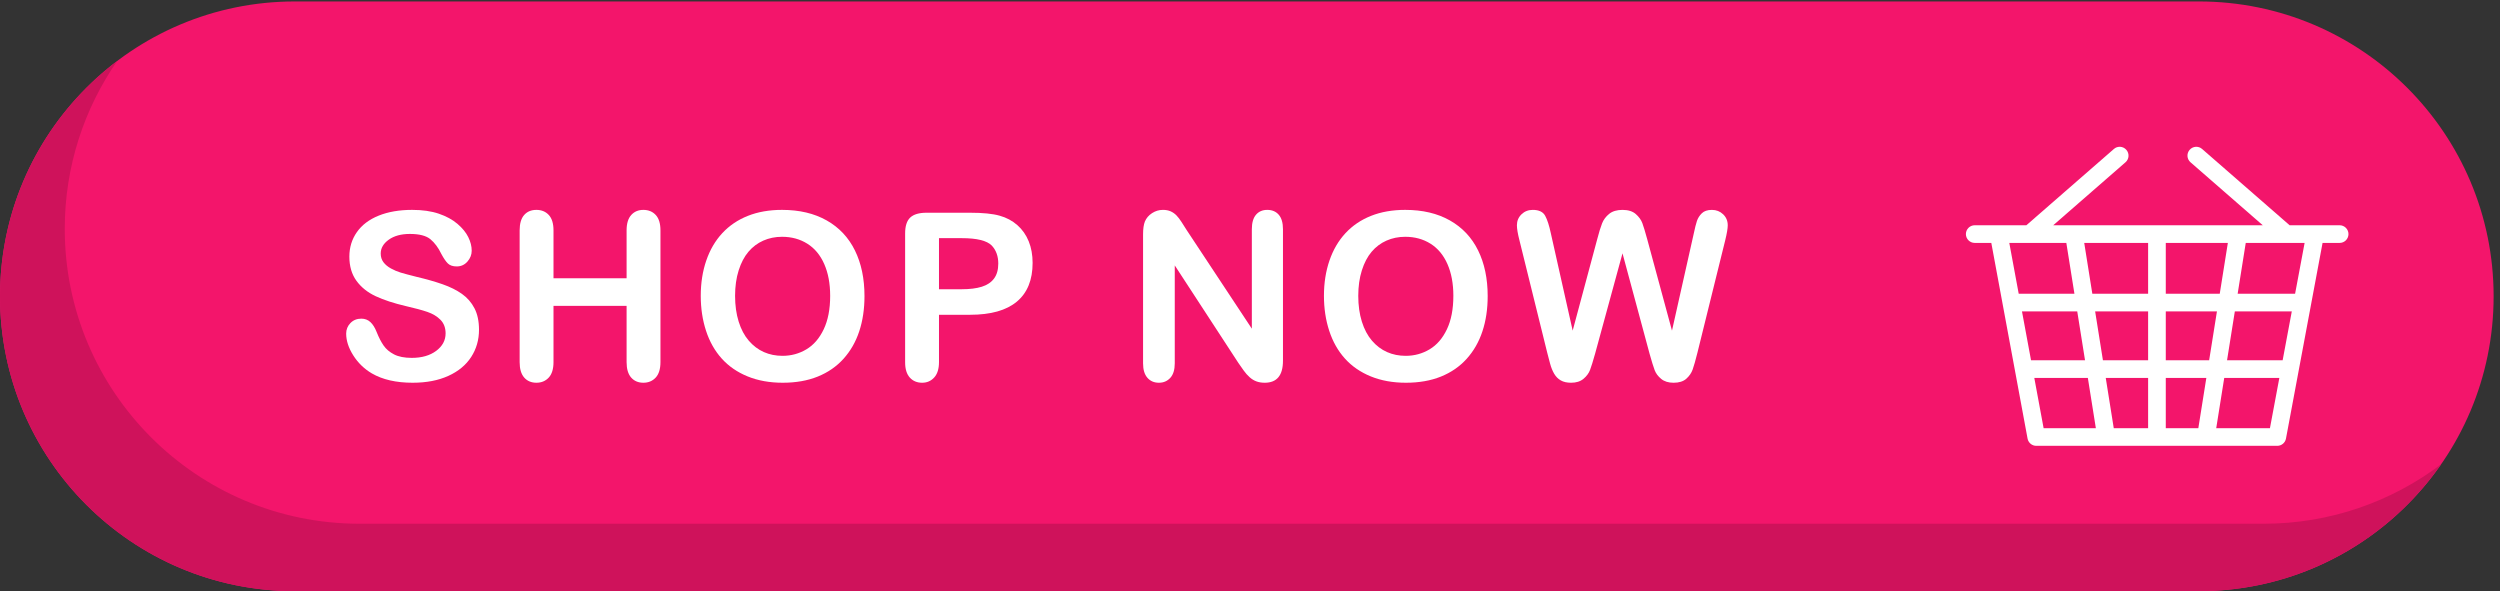
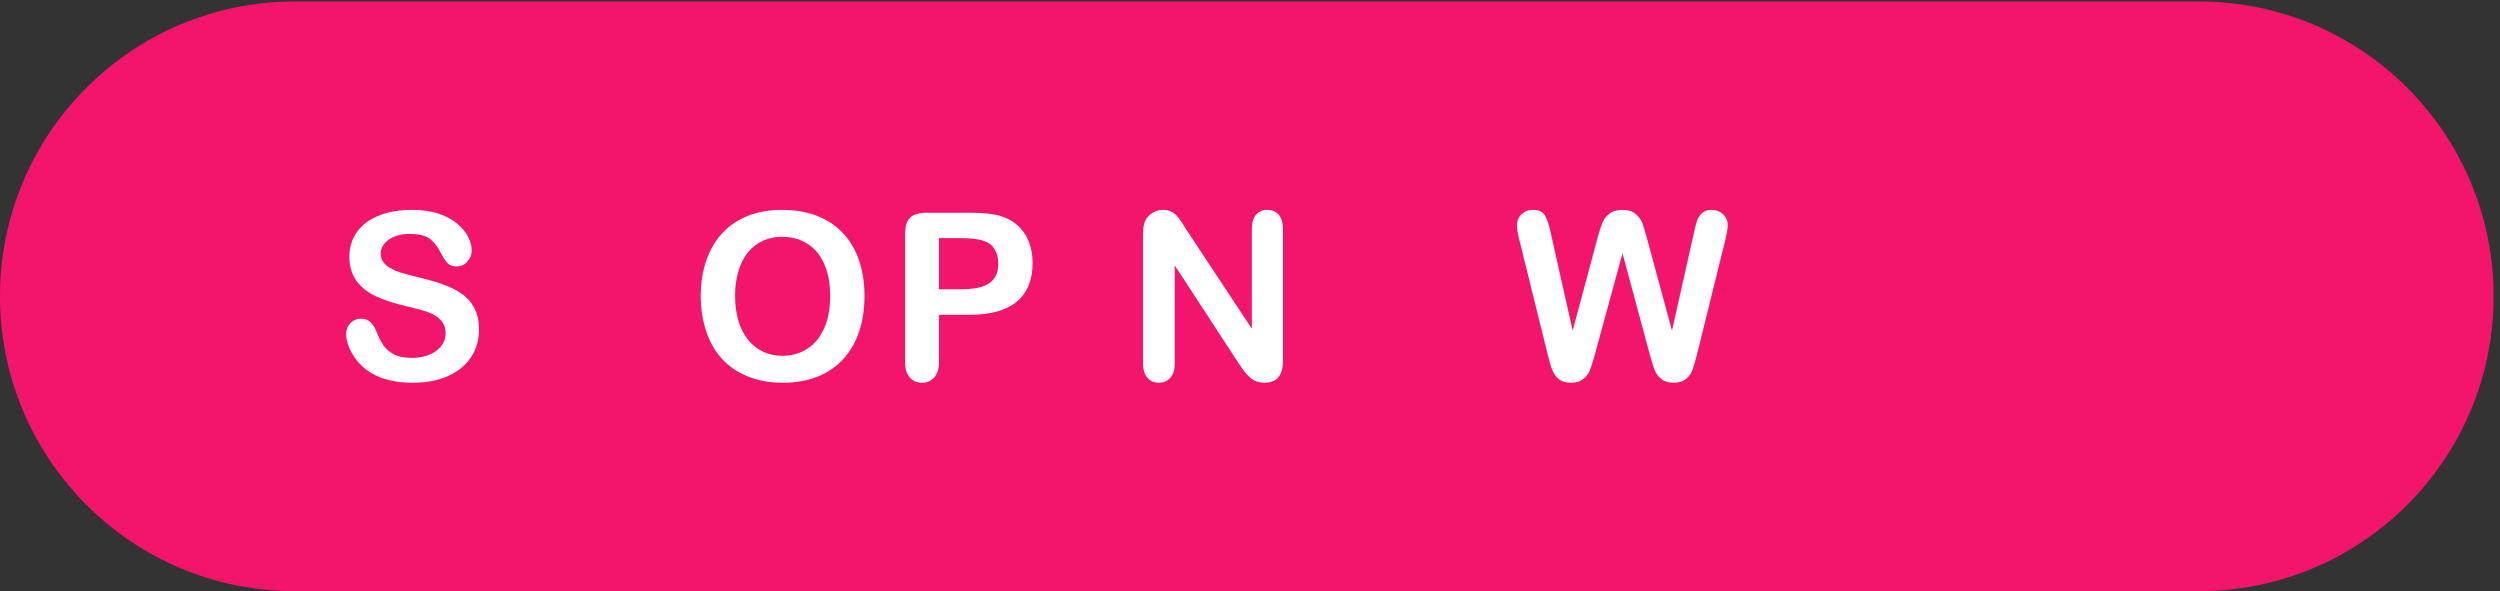
<svg xmlns="http://www.w3.org/2000/svg" height="157.7" preserveAspectRatio="xMidYMid meet" version="1.0" viewBox="0.0 -0.0 666.7 157.7" width="666.7" zoomAndPan="magnify">
  <rect x="0.0" y="-0.0" width="666.7" height="157.7" fill="#333333" stroke="none" />
  <g>
    <g>
      <g id="change1_1">
        <path d="M 4408.78,1182.45 H 591.227 C 264.703,1182.45 0,917.75 0,591.227 0,264.703 264.703,0.012 591.227,0.012 H 4408.78 C 4735.3,0.012 5000,264.703 5000,591.227 c 0,326.523 -264.7,591.223 -591.22,591.223" fill="#f3156b" transform="matrix(.133 0 0 -.133 0 157.653)" />
      </g>
      <g id="change2_1">
        <path d="M 4408.78,0.012 H 591.223 C 264.703,0.012 0,264.703 0,591.227 v 0 C 0,264.703 264.703,0.012 591.227,0.012 H 4408.78 v 0 0 m 0.55,0 c 0.06,0 0.09,0 0.15,0 -0.05,0 -0.11,0 -0.15,0 m 0.54,0 c 0.06,0 0.13,0 0.19,0 -0.06,0 -0.13,0 -0.19,0 m 0.57,0 c 0.06,0 0.1,0 0.16,0 -0.05,0 -0.11,0 -0.16,0 m 0.61,0 c 0.04,0 0.07,0 0.11,0 -0.03,0 -0.09,0 -0.11,0 m 0.64,0 c 0.04,0 0.11,0 0.15,0 -0.05,0 -0.1,0 -0.15,0 m 0.55,0.008 c 0.06,0 0.12,0 0.18,0 -0.06,0 -0.12,0 -0.18,0 m 0.57,0 c 0.06,0 0.1,0 0.16,0 -0.06,0 -0.1,0 -0.16,0 m 0.58,0 c 0.04,0 0.09,0 0.13,0 -0.04,0 -0.09,0 -0.13,0 m 0.68,0.012 c 0.02,0 0.07,0 0.09,0 -0.02,0 -0.07,0 -0.09,0 m 0.55,0 c 0.04,0 0.11,0.008 0.15,0.008 -0.06,0 -0.09,0 -0.15,-0.008 m 0.55,0.008 c 0.06,0 0.11,0 0.17,0 -0.06,0 -0.11,0 -0.17,0 m 0.58,0.012 c 0.04,0 0.09,0 0.13,0 -0.05,0 -0.08,0 -0.13,0 m 1.24,0.008 c 0.02,0 0.09,0 0.11,0 -0.04,0 -0.07,0 -0.11,0 m 0.56,0.012 c 0.04,0 0.09,0 0.13,0 -0.05,0 -0.08,0 -0.13,0 m 0.57,0.012 c 0.02,0 0.1,0 0.12,0 -0.04,0 -0.08,0 -0.12,0 m 1.25,0.02 h 0.02 -0.02 m 0.57,0.008 c 0.02,0 0.04,0 0.06,0 -0.03,0 -0.04,0 -0.06,0 m 0.58,0.012 c 0.02,0 0.03,0 0.05,0 -0.02,0 -0.03,0 -0.05,0 m 2.37,0.051 h 0.01 -0.01 m 2.35,0.059 h 0.01 -0.01 M 0,591.758 c 0,0.047 0,0.109 0,0.156 0,-0.039 0,-0.117 0,-0.156 m 0,0.523 c 0,0.059 0,0.125 0,0.188 0,-0.063 0,-0.125 0,-0.188 m 0.004,0.543 c 0,0.063 0,0.121 0,0.184 0,-0.063 0,-0.121 0,-0.184 m 0,0.555 c 0,0.047 0,0.105 0,0.152 0,-0.058 0,-0.093 0,-0.152 m 0.004,0.574 c 0,0.047 0,0.07 0,0.117 0,-0.039 0,-0.078 0,-0.117 m 0,0.652 c 0,0.024 0,0.051 0.004,0.075 0,-0.02 -0.004,-0.055 -0.004,-0.075 m 0.004,0.512 c 0,0.063 0,0.121 0.004,0.184 -0.004,-0.063 -0.004,-0.121 -0.004,-0.184 m 0.004,0.551 c 0,0.059 0,0.105 0.004,0.164 C 0.016,595.773 0.016,595.727 0.016,595.668 m 0.004,0.535 c 0,0.059 0,0.106 0.004,0.164 -0.004,-0.058 -0.004,-0.105 -0.004,-0.164 m 0.008,0.567 c 0,0.046 0,0.085 0,0.132 0,-0.039 0,-0.093 0,-0.132 m 0.012,1.199 c 0,0.047 0,0.07 0,0.117 0,-0.039 0,-0.078 0,-0.117 m 0.004,0.527 c 0,0.059 0.004,0.117 0.004,0.176 0,-0.063 -0.004,-0.117 -0.004,-0.176 m 0.008,0.543 c 0,0.047 0,0.106 0,0.152 0,-0.039 0,-0.113 0,-0.152 m 0.008,0.551 c 0,0.047 0,0.094 0,0.14 0,-0.039 0,-0.101 0,-0.14 m 0.027,1.773 c 0,0.012 0,0.024 0,0.035 v -0.035 m 0.008,0.532 c 0,0.023 0,0.066 0.004,0.089 C 0.094,601.965 0.094,601.918 0.094,601.895 m 0.012,0.562 c 0,0.023 0,0.047 0,0.07 0,-0.019 0,-0.05 0,-0.07 m 0.012,0.59 v 0.019 -0.019 m 0.035,1.687 c 0,0.012 0,0.02 0,0.032 v -0.032 m 0.012,0.547 c 0,0.028 0,0.028 0,0.051 0,-0.019 0,-0.027 0,-0.051 m 0.012,0.586 0.004,0.004 -0.004,-0.004" fill="#d9d9d9" transform="matrix(.133 0 0 -.133 0 157.653)" />
      </g>
      <g id="change3_1">
-         <path d="M 4408.78,0.012 H 591.227 C 264.703,0.012 0,264.703 0,591.227 c 0,0.175 0,0.355 0,0.531 0,0.039 0,0.117 0,0.156 0,0.129 0,0.238 0,0.367 0,0.063 0,0.125 0,0.188 0,0.117 0,0.238 0.004,0.355 0,0.063 0,0.121 0,0.184 0,0.129 0,0.242 0,0.371 0,0.059 0,0.094 0,0.152 0,0.141 0,0.282 0.004,0.422 0,0.039 0,0.078 0,0.117 0,0.176 0,0.36 0,0.535 0,0.02 0.004,0.055 0.004,0.075 0,0.14 0,0.297 0,0.437 0,0.063 0,0.121 0.004,0.184 0,0.129 0,0.238 0,0.367 0,0.059 0,0.105 0.004,0.164 0,0.117 0,0.254 0,0.371 0,0.059 0,0.106 0.004,0.164 0,0.133 0,0.274 0.004,0.403 0,0.039 0,0.093 0,0.132 0.004,0.352 0.008,0.715 0.012,1.067 0,0.039 0,0.078 0,0.117 0,0.129 0.004,0.277 0.004,0.41 0,0.059 0.004,0.113 0.004,0.176 0,0.129 0.004,0.238 0.004,0.367 0,0.039 0,0.113 0,0.152 0.004,0.129 0.004,0.27 0.008,0.399 0,0.039 0,0.101 0,0.14 0.008,0.551 0.016,1.083 0.027,1.633 v 0.035 c 0.004,0.165 0.004,0.332 0.008,0.497 0,0.023 0,0.07 0.004,0.089 0,0.164 0.004,0.309 0.008,0.473 0,0.02 0,0.051 0,0.07 0.004,0.176 0.008,0.344 0.012,0.52 v 0.019 c 0.012,0.563 0.023,1.11 0.035,1.668 v 0.032 c 0.004,0.164 0.008,0.355 0.012,0.515 0,0.024 0,0.032 0,0.051 0.004,0.176 0.008,0.359 0.012,0.535 l 0.004,0.004 C 4.719,792.676 95.926,957.98 235.102,1063.17 168.762,967.609 129.84,851.57 129.84,726.422 129.84,399.898 394.543,135.199 721.063,135.199 H 4538.62 c 133.72,0 257.06,44.422 356.12,119.281 C 4790.9,104.91 4619.83,5.551 4425.25,0.23 h -0.01 c -0.78,-0.02 -1.56,-0.039 -2.34,-0.059 h -0.01 c -0.77,-0.023 -1.55,-0.031 -2.32,-0.051 -0.02,0 -0.03,0 -0.05,0 -0.18,0 -0.35,-0.012 -0.52,-0.012 -0.02,0 -0.04,0 -0.06,0 -0.19,0 -0.36,-0.008 -0.55,-0.008 h -0.02 c -0.38,-0.012 -0.75,-0.012 -1.13,-0.02 -0.02,0 -0.1,0 -0.12,0 -0.15,0 -0.29,-0.012 -0.44,-0.012 -0.04,0 -0.09,0 -0.13,0 -0.15,0 -0.3,0 -0.45,-0.012 -0.02,0 -0.09,0 -0.11,0 -0.37,0 -0.74,-0.008 -1.11,-0.008 -0.04,0 -0.09,0 -0.13,0 -0.13,-0.012 -0.28,-0.012 -0.41,-0.012 -0.06,0 -0.11,0 -0.17,0 -0.13,0 -0.27,0 -0.4,0 -0.04,0 -0.11,-0.008 -0.15,-0.008 -0.15,0 -0.31,0 -0.46,0 -0.02,0 -0.07,0 -0.09,0 -0.19,0 -0.36,0 -0.55,-0.012 -0.04,0 -0.09,0 -0.13,0 -0.14,0 -0.29,0 -0.42,0 -0.06,0 -0.1,0 -0.16,0 -0.12,0 -0.27,0 -0.39,0 -0.06,0 -0.12,0 -0.18,0 -0.14,0 -0.26,-0.008 -0.4,-0.008 -0.04,0 -0.11,0 -0.15,0 -0.18,0 -0.35,0 -0.53,0 -0.04,0 -0.07,0 -0.11,0 -0.16,0 -0.29,0 -0.45,0 -0.06,0 -0.1,0 -0.16,0 -0.12,0 -0.26,0 -0.38,0 -0.06,0 -0.13,0 -0.19,0 -0.14,0 -0.25,0 -0.39,0 -0.06,0 -0.09,0 -0.15,0 -0.19,0 -0.37,0 -0.55,0 v 0" fill="#cf125b" transform="matrix(.133 0 0 -.133 0 157.653)" />
-       </g>
+         </g>
      <g id="change4_1">
-         <path d="m 4601.92,596.348 h -115.18 l 16.24,101.941 h 118.03 z m -50.43,-269.516 h -107.7 l 16.05,100.734 h 110.51 z m -472.48,100.734 h 107.37 l 16.04,-100.734 h -104.75 z m 64.22,270.723 16.24,-101.941 h -111.73 l -18.88,101.941 z m 199.41,-101.941 v 101.941 h 124.46 l -16.25,-101.941 z m 0,-168.782 h 81.32 l -16.05,-100.734 h -65.27 z m -35.41,0 V 326.832 h -68.92 l -16.05,100.734 z m -111.87,168.782 -16.24,101.941 h 128.11 V 596.348 Z m 5.65,-35.414 h 106.22 v -97.957 h -90.61 z m -146.7,0 h 110.81 l 15.6,-97.957 h -108.27 z m 375.29,-97.957 h -86.96 v 97.957 h 102.57 z m 147.37,0 h -111.48 l 15.6,97.957 h 114.21 z m 114.3,270.722 h -100.3 l -175.51,152.949 c -7.27,6.43 -18.47,5.735 -24.97,-1.734 -6.43,-7.363 -5.67,-18.535 1.74,-24.965 l 144.86,-126.25 h -420.11 l 144.88,126.25 c 7.4,6.43 8.16,17.602 1.72,24.965 -6.5,7.469 -17.7,8.164 -24.96,1.734 l -175.5,-152.949 h -55.56 -48 c -9.76,0 -17.7,-7.922 -17.7,-17.707 0,-9.785 7.94,-17.703 17.7,-17.703 h 33.25 l 72.7,-392.375 c 1.59,-8.406 8.92,-14.492 17.43,-14.492 h 483.29 c 8.51,0 15.83,6.086 17.42,14.453 l 73.38,392.414 h 34.24 c 9.75,0 17.7,7.918 17.7,17.703 0,9.785 -7.95,17.707 -17.7,17.707" fill="#fff" transform="matrix(.133 0 0 -.133 0 157.653)" />
-       </g>
+         </g>
      <g id="change4_2">
        <path d="m 960.461,524.246 c 0,-20.273 -5.227,-38.496 -15.664,-54.648 -10.442,-16.153 -25.719,-28.809 -45.844,-37.95 -20.113,-9.152 -43.973,-13.722 -71.555,-13.722 -33.078,0 -60.355,6.25 -81.851,18.75 -15.238,8.996 -27.625,20.996 -37.149,36.008 -9.527,15.007 -14.293,29.609 -14.293,43.789 0,8.222 2.864,15.273 8.583,21.14 5.71,5.871 12.988,8.801 21.828,8.801 7.16,0 13.218,-2.285 18.175,-6.855 4.95,-4.571 9.184,-11.36 12.692,-20.352 4.265,-10.664 8.875,-19.582 13.832,-26.75 4.949,-7.156 11.922,-13.066 20.918,-17.715 8.988,-4.648 20.805,-6.972 35.437,-6.972 20.118,0 36.465,4.687 49.039,14.062 12.575,9.375 18.864,21.066 18.864,35.09 0,11.121 -3.395,20.156 -10.176,27.098 -6.781,6.933 -15.547,12.226 -26.289,15.89 -10.746,3.653 -25.117,7.539 -43.102,11.66 -24.082,5.633 -44.238,12.227 -60.468,19.77 -16.231,7.543 -29.118,17.832 -38.637,30.863 -9.528,13.031 -14.293,29.231 -14.293,48.586 0,18.441 5.027,34.828 15.094,49.152 10.058,14.329 24.613,25.34 43.668,33.039 19.05,7.696 41.453,11.543 67.214,11.543 20.579,0 38.371,-2.554 53.379,-7.656 15.016,-5.109 27.477,-11.89 37.383,-20.347 9.906,-8.461 17.149,-17.34 21.719,-26.637 4.574,-9.301 6.859,-18.367 6.859,-27.207 0,-8.078 -2.855,-15.356 -8.574,-21.836 -5.711,-6.477 -12.84,-9.715 -21.375,-9.715 -7.773,0 -13.684,1.941 -17.715,5.832 -4.043,3.883 -8.426,10.246 -13.148,19.09 -6.094,12.652 -13.414,22.519 -21.949,29.609 -8.536,7.086 -22.25,10.629 -41.153,10.629 -17.523,0 -31.668,-3.851 -42.406,-11.547 -10.75,-7.695 -16.121,-16.957 -16.121,-27.777 0,-6.707 1.828,-12.496 5.484,-17.375 3.66,-4.875 8.688,-9.07 15.094,-12.574 6.398,-3.508 12.875,-6.254 19.434,-8.231 6.55,-1.984 17.371,-4.879 32.464,-8.687 18.899,-4.422 36.004,-9.297 51.325,-14.633 15.316,-5.336 28.347,-11.813 39.093,-19.434 10.743,-7.621 19.129,-17.261 25.149,-28.922 6.019,-11.66 9.035,-25.945 9.035,-42.859" fill="#fff" transform="matrix(.133 0 0 -.133 0 157.653)" />
      </g>
      <g id="change4_3">
-         <path d="m 1109.84,723.371 v -96.019 h 146.55 v 96.019 c 0,13.719 3.09,24.008 9.26,30.863 6.17,6.86 14.29,10.289 24.35,10.289 10.21,0 18.48,-3.394 24.8,-10.171 6.33,-6.782 9.49,-17.114 9.49,-30.981 V 459.313 c 0,-13.875 -3.2,-24.239 -9.6,-31.094 -6.4,-6.864 -14.63,-10.293 -24.69,-10.293 -10.21,0 -18.37,3.476 -24.46,10.402 -6.1,6.934 -9.15,17.266 -9.15,30.985 V 572.02 H 1109.84 V 459.313 c 0,-13.875 -3.2,-24.239 -9.6,-31.094 -6.4,-6.864 -14.63,-10.293 -24.69,-10.293 -10.21,0 -18.37,3.476 -24.47,10.402 -6.09,6.934 -9.14,17.266 -9.14,30.985 v 264.058 c 0,13.719 3.01,24.008 9.03,30.863 6.02,6.86 14.21,10.289 24.58,10.289 10.21,0 18.48,-3.394 24.81,-10.171 6.32,-6.782 9.48,-17.114 9.48,-30.981" fill="#fff" transform="matrix(.133 0 0 -.133 0 157.653)" />
-       </g>
+         </g>
      <g id="change4_4">
        <path d="m 1664.58,592.141 c 0,24.539 -3.96,45.8 -11.89,63.789 -7.92,17.984 -19.24,31.586 -33.95,40.808 -14.71,9.223 -31.59,13.828 -50.64,13.828 -13.57,0 -26.1,-2.55 -37.61,-7.652 -11.51,-5.109 -21.42,-12.539 -29.72,-22.297 -8.31,-9.75 -14.86,-22.211 -19.66,-37.379 -4.81,-15.164 -7.2,-32.203 -7.2,-51.097 0,-19.047 2.39,-36.274 7.2,-51.664 4.8,-15.403 11.58,-28.164 20.35,-38.301 8.75,-10.137 18.82,-17.715 30.18,-22.746 11.34,-5.028 23.8,-7.547 37.37,-7.547 17.38,0 33.34,4.344 47.9,13.035 14.55,8.684 26.14,22.102 34.75,40.234 8.61,18.137 12.92,40.469 12.92,66.989 z m -96.48,172.382 c 34.75,0 64.59,-7.05 89.51,-21.148 24.91,-14.098 43.78,-34.141 56.58,-60.125 12.81,-25.988 19.2,-56.512 19.2,-91.562 0,-25.918 -3.5,-49.465 -10.51,-70.645 -7.02,-21.191 -17.53,-39.551 -31.55,-55.098 -14.03,-15.547 -31.25,-27.441 -51.67,-35.675 -20.43,-8.223 -43.82,-12.344 -70.19,-12.344 -26.22,0 -49.69,4.23 -70.42,12.695 -20.73,8.457 -38.02,20.383 -51.9,35.774 -13.86,15.398 -24.34,33.914 -31.43,55.554 -7.09,21.641 -10.63,45.039 -10.63,70.192 0,25.757 3.69,49.382 11.09,70.875 7.39,21.488 18.1,39.781 32.12,54.871 14.02,15.09 31.09,26.636 51.21,34.633 20.12,8.003 42.99,12.003 68.59,12.003" fill="#fff" transform="matrix(.133 0 0 -.133 0 157.653)" />
      </g>
      <g id="change4_5">
        <path d="m 1928.51,707.824 h -45.73 V 605.402 h 45.73 c 16,0 29.38,1.676 40.12,5.028 10.75,3.351 18.94,8.84 24.58,16.461 5.63,7.621 8.46,17.609 8.46,29.953 0,14.781 -4.35,26.824 -13.04,36.121 -9.75,9.91 -29.8,14.859 -60.12,14.859 z m 16.46,-153.636 h -62.19 v -94.875 c 0,-13.575 -3.2,-23.856 -9.6,-30.868 -6.4,-7.011 -14.48,-10.519 -24.23,-10.519 -10.22,0 -18.45,3.476 -24.7,10.402 -6.25,6.934 -9.37,17.11 -9.37,30.527 v 258.344 c 0,14.938 3.43,25.606 10.29,32.008 6.86,6.398 17.75,9.602 32.69,9.602 h 87.11 c 25.75,0 45.57,-1.981 59.43,-5.946 13.73,-3.808 25.58,-10.136 35.56,-18.976 9.98,-8.84 17.56,-19.657 22.75,-32.465 5.18,-12.801 7.77,-27.207 7.77,-43.207 0,-34.145 -10.52,-60.016 -31.55,-77.621 -21.03,-17.598 -52.35,-26.406 -93.96,-26.406" fill="#fff" transform="matrix(.133 0 0 -.133 0 157.653)" />
      </g>
      <g id="change4_6">
        <path d="M 2379.54,723.832 2510.08,526.297 V 725.66 c 0,12.949 2.78,22.668 8.35,29.153 5.55,6.472 13.06,9.71 22.52,9.71 9.75,0 17.45,-3.238 23.08,-9.71 5.65,-6.485 8.47,-16.204 8.47,-29.153 V 462.059 c 0,-29.426 -12.2,-44.133 -36.58,-44.133 -6.11,0 -11.59,0.879 -16.47,2.637 -4.88,1.75 -9.45,4.531 -13.71,8.339 -4.28,3.809 -8.24,8.262 -11.89,13.379 -3.66,5.098 -7.32,10.324 -10.97,15.657 L 2355.53,653.184 V 456.793 c 0,-12.801 -2.97,-22.48 -8.91,-29.031 -5.95,-6.555 -13.57,-9.836 -22.87,-9.836 -9.6,0 -17.3,3.32 -23.09,9.953 -5.79,6.629 -8.69,16.269 -8.69,28.914 v 258.574 c 0,10.977 1.22,19.586 3.66,25.84 2.9,6.856 7.7,12.457 14.4,16.801 6.71,4.347 13.95,6.515 21.72,6.515 6.1,0 11.32,-0.992 15.66,-2.968 4.35,-1.985 8.16,-4.653 11.44,-8.004 3.27,-3.356 6.63,-7.699 10.05,-13.031 3.43,-5.336 6.98,-10.899 10.64,-16.688" fill="#fff" transform="matrix(.133 0 0 -.133 0 157.653)" />
      </g>
      <g id="change4_7">
-         <path d="m 2914.15,592.141 c 0,24.539 -3.96,45.8 -11.88,63.789 -7.93,17.984 -19.25,31.586 -33.96,40.808 -14.71,9.223 -31.58,13.828 -50.63,13.828 -13.58,0 -26.11,-2.55 -37.61,-7.652 -11.52,-5.109 -21.42,-12.539 -29.73,-22.297 -8.31,-9.75 -14.85,-22.211 -19.66,-37.379 -4.8,-15.164 -7.2,-32.203 -7.2,-51.097 0,-19.047 2.4,-36.274 7.2,-51.664 4.81,-15.403 11.59,-28.164 20.35,-38.301 8.76,-10.137 18.82,-17.715 30.18,-22.746 11.35,-5.028 23.81,-7.547 37.37,-7.547 17.39,0 33.34,4.344 47.9,13.035 14.56,8.684 26.15,22.102 34.76,40.234 8.6,18.137 12.91,40.469 12.91,66.989 z m -96.47,172.382 c 34.74,0 64.58,-7.05 89.5,-21.148 24.92,-14.098 43.79,-34.141 56.59,-60.125 12.8,-25.988 19.2,-56.512 19.2,-91.562 0,-25.918 -3.51,-49.465 -10.52,-70.645 -7.01,-21.191 -17.53,-39.551 -31.55,-55.098 -14.02,-15.547 -31.24,-27.441 -51.66,-35.675 -20.43,-8.223 -43.83,-12.344 -70.2,-12.344 -26.21,0 -49.68,4.23 -70.42,12.695 -20.72,8.457 -38.02,20.383 -51.89,35.774 -13.87,15.398 -24.35,33.914 -31.44,55.554 -7.09,21.641 -10.62,45.039 -10.62,70.192 0,25.757 3.69,49.382 11.08,70.875 7.39,21.488 18.1,39.781 32.12,54.871 14.02,15.09 31.09,26.636 51.21,34.633 20.12,8.003 42.99,12.003 68.6,12.003" fill="#fff" transform="matrix(.133 0 0 -.133 0 157.653)" />
-       </g>
+         </g>
      <g id="change4_8">
        <path d="m 3307.48,476.461 -54.18,200.957 -54.87,-200.957 c -4.27,-15.242 -7.66,-26.18 -10.18,-32.813 -2.51,-6.628 -6.89,-12.578 -13.14,-17.832 -6.25,-5.253 -14.56,-7.89 -24.92,-7.89 -8.38,0 -15.28,1.574 -20.69,4.687 -5.42,3.125 -9.8,7.551 -13.15,13.262 -3.35,5.715 -6.1,12.5 -8.23,20.352 -2.13,7.843 -4.04,15.117 -5.72,21.828 l -55.78,225.656 c -3.36,13.105 -5.03,23.094 -5.03,29.949 0,8.692 3.05,16.004 9.14,21.945 6.11,5.95 13.65,8.918 22.64,8.918 12.34,0 20.65,-3.964 24.92,-11.886 4.27,-7.926 8,-19.43 11.2,-34.524 l 43.9,-195.703 49.15,183.129 c 3.66,14.024 6.94,24.691 9.83,32.012 2.89,7.312 7.62,13.637 14.18,18.972 6.56,5.332 15.47,8 26.75,8 11.43,0 20.3,-2.777 26.63,-8.343 6.33,-5.563 10.7,-11.621 13.15,-18.176 2.44,-6.559 5.72,-17.371 9.83,-32.465 l 49.61,-183.129 43.9,195.703 c 2.12,10.207 4.15,18.211 6.06,24.008 1.9,5.793 5.18,10.973 9.82,15.547 4.65,4.57 11.4,6.855 20.24,6.855 8.84,0 16.35,-2.933 22.52,-8.8 6.17,-5.868 9.26,-13.227 9.26,-22.063 0,-6.25 -1.68,-16.23 -5.03,-29.949 l -55.78,-225.656 c -3.81,-15.246 -6.98,-26.407 -9.5,-33.489 -2.51,-7.089 -6.77,-13.3 -12.8,-18.632 -6.01,-5.332 -14.51,-8.008 -25.49,-8.008 -10.37,0 -18.67,2.597 -24.92,7.773 -6.25,5.188 -10.59,11.016 -13.03,17.492 -2.44,6.473 -5.87,17.567 -10.29,33.27" fill="#fff" transform="matrix(.133 0 0 -.133 0 157.653)" />
      </g>
    </g>
  </g>
</svg>